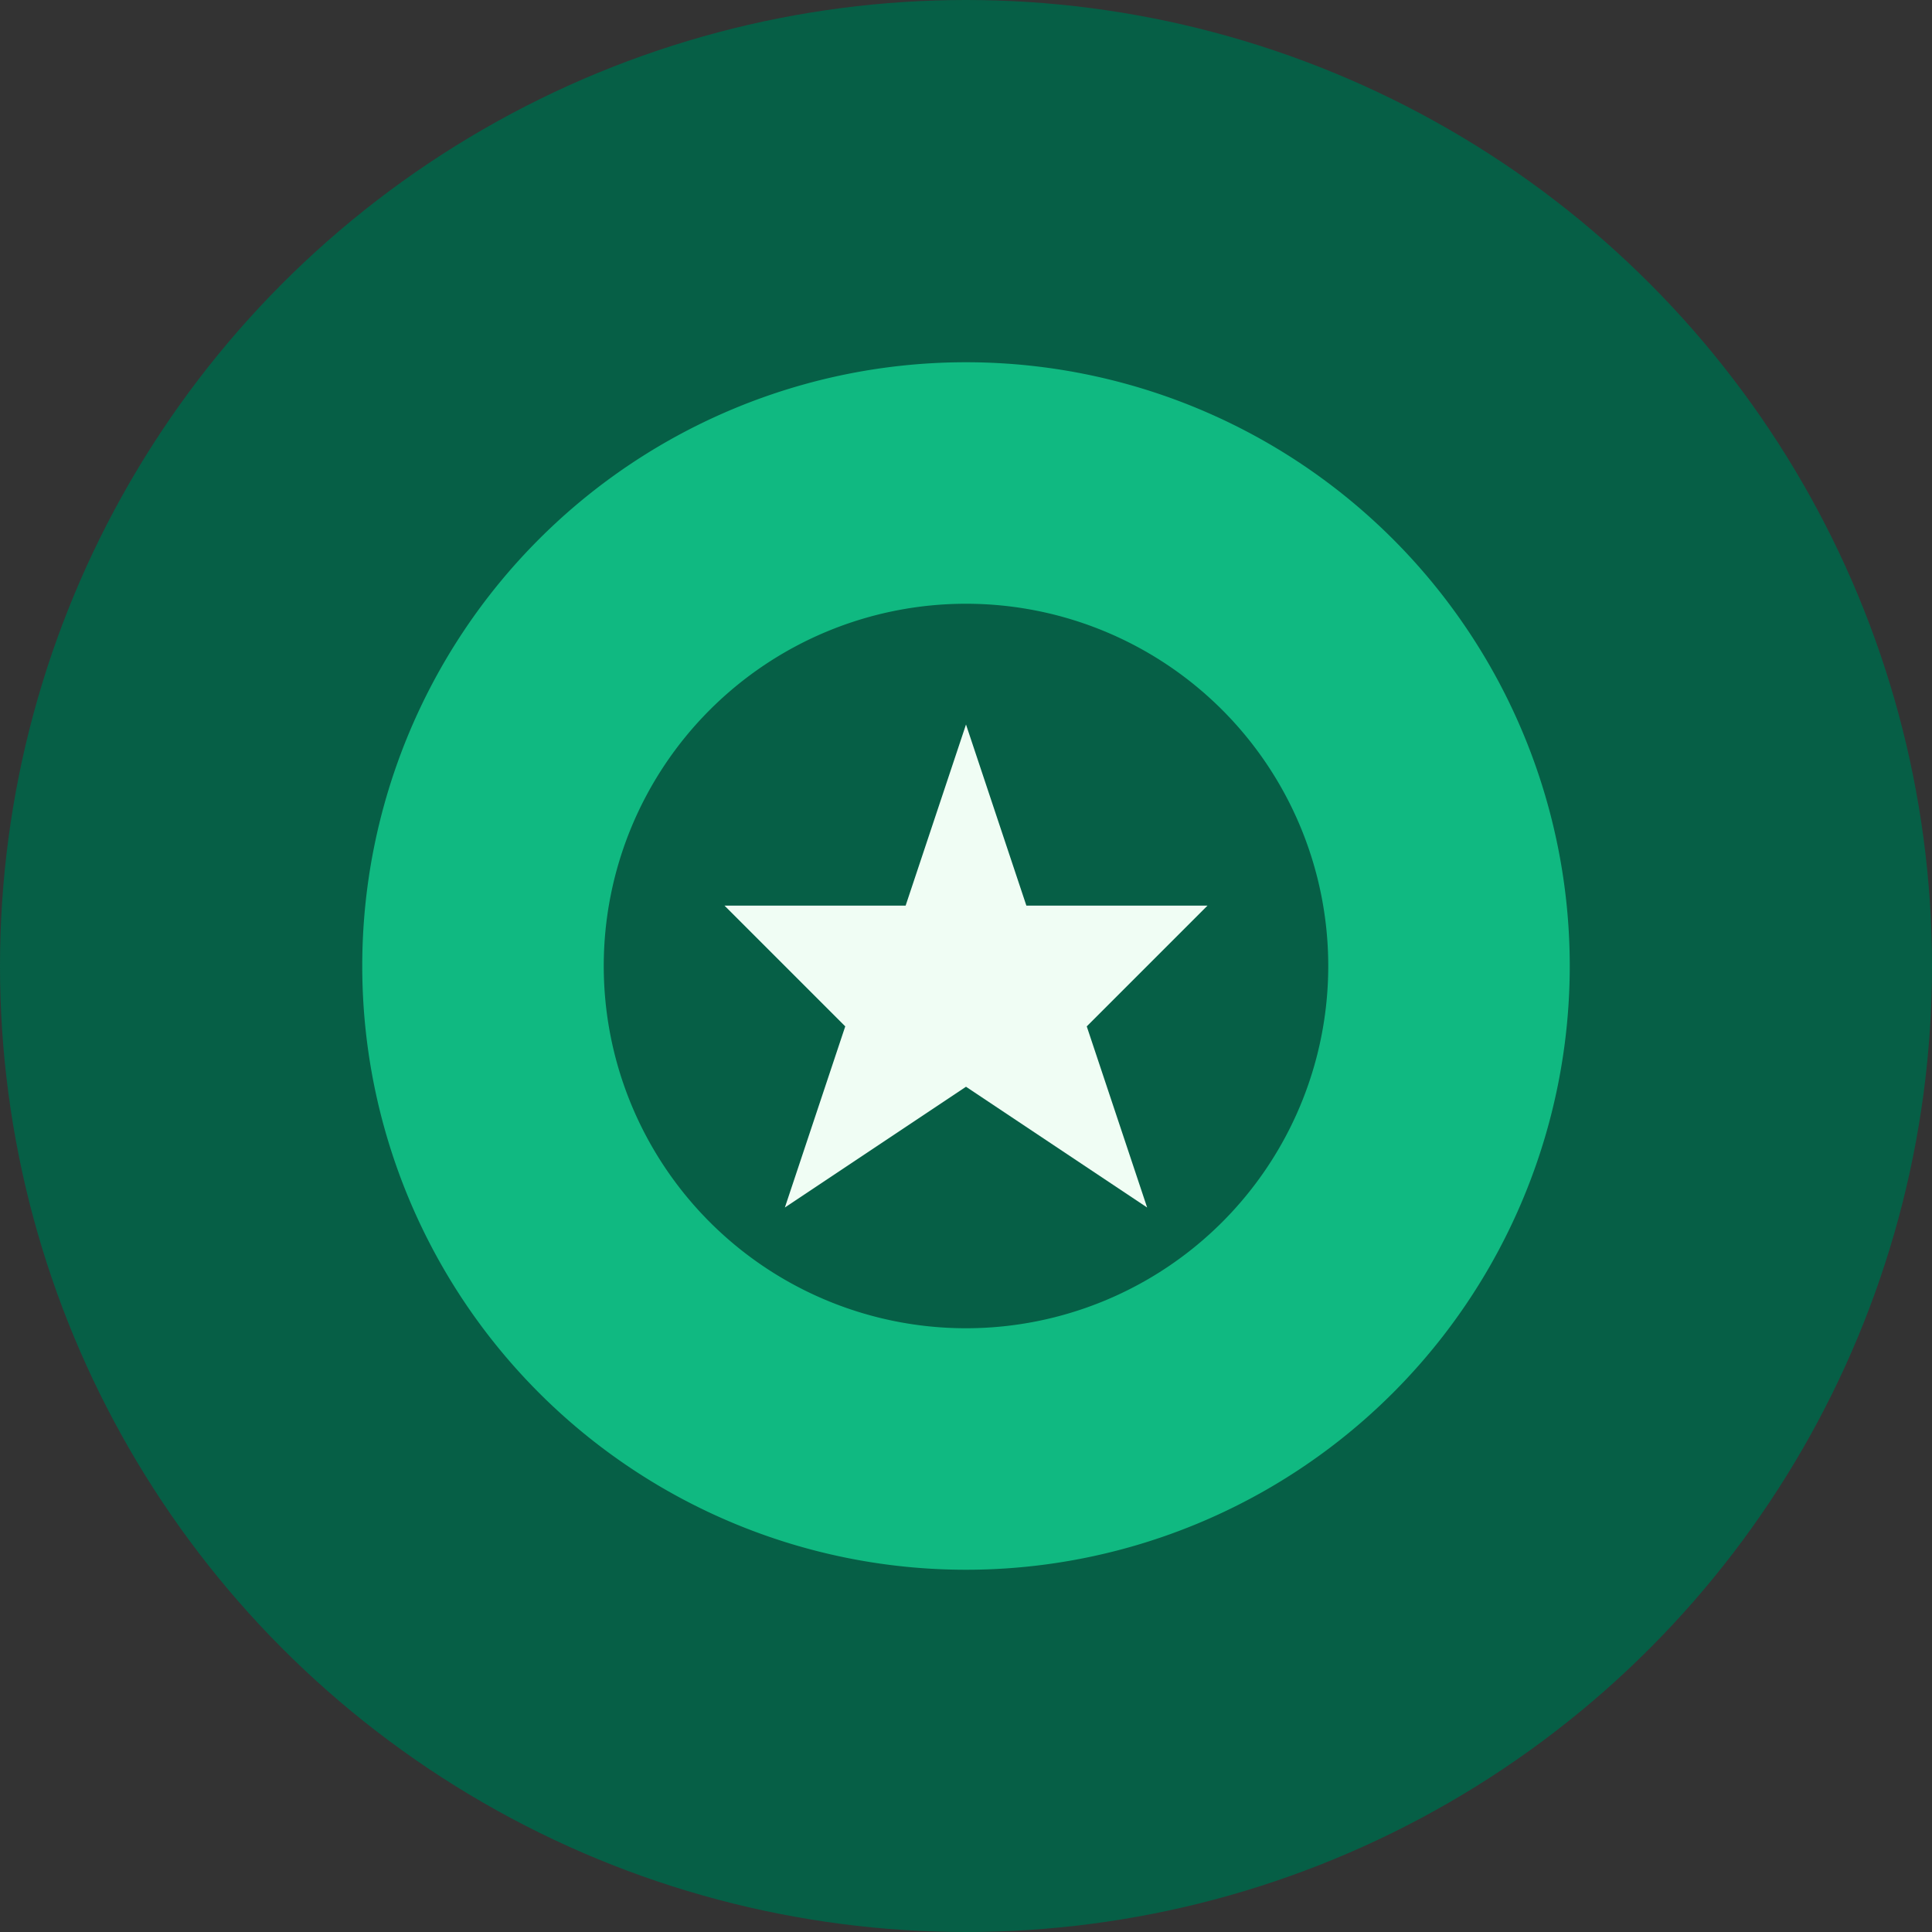
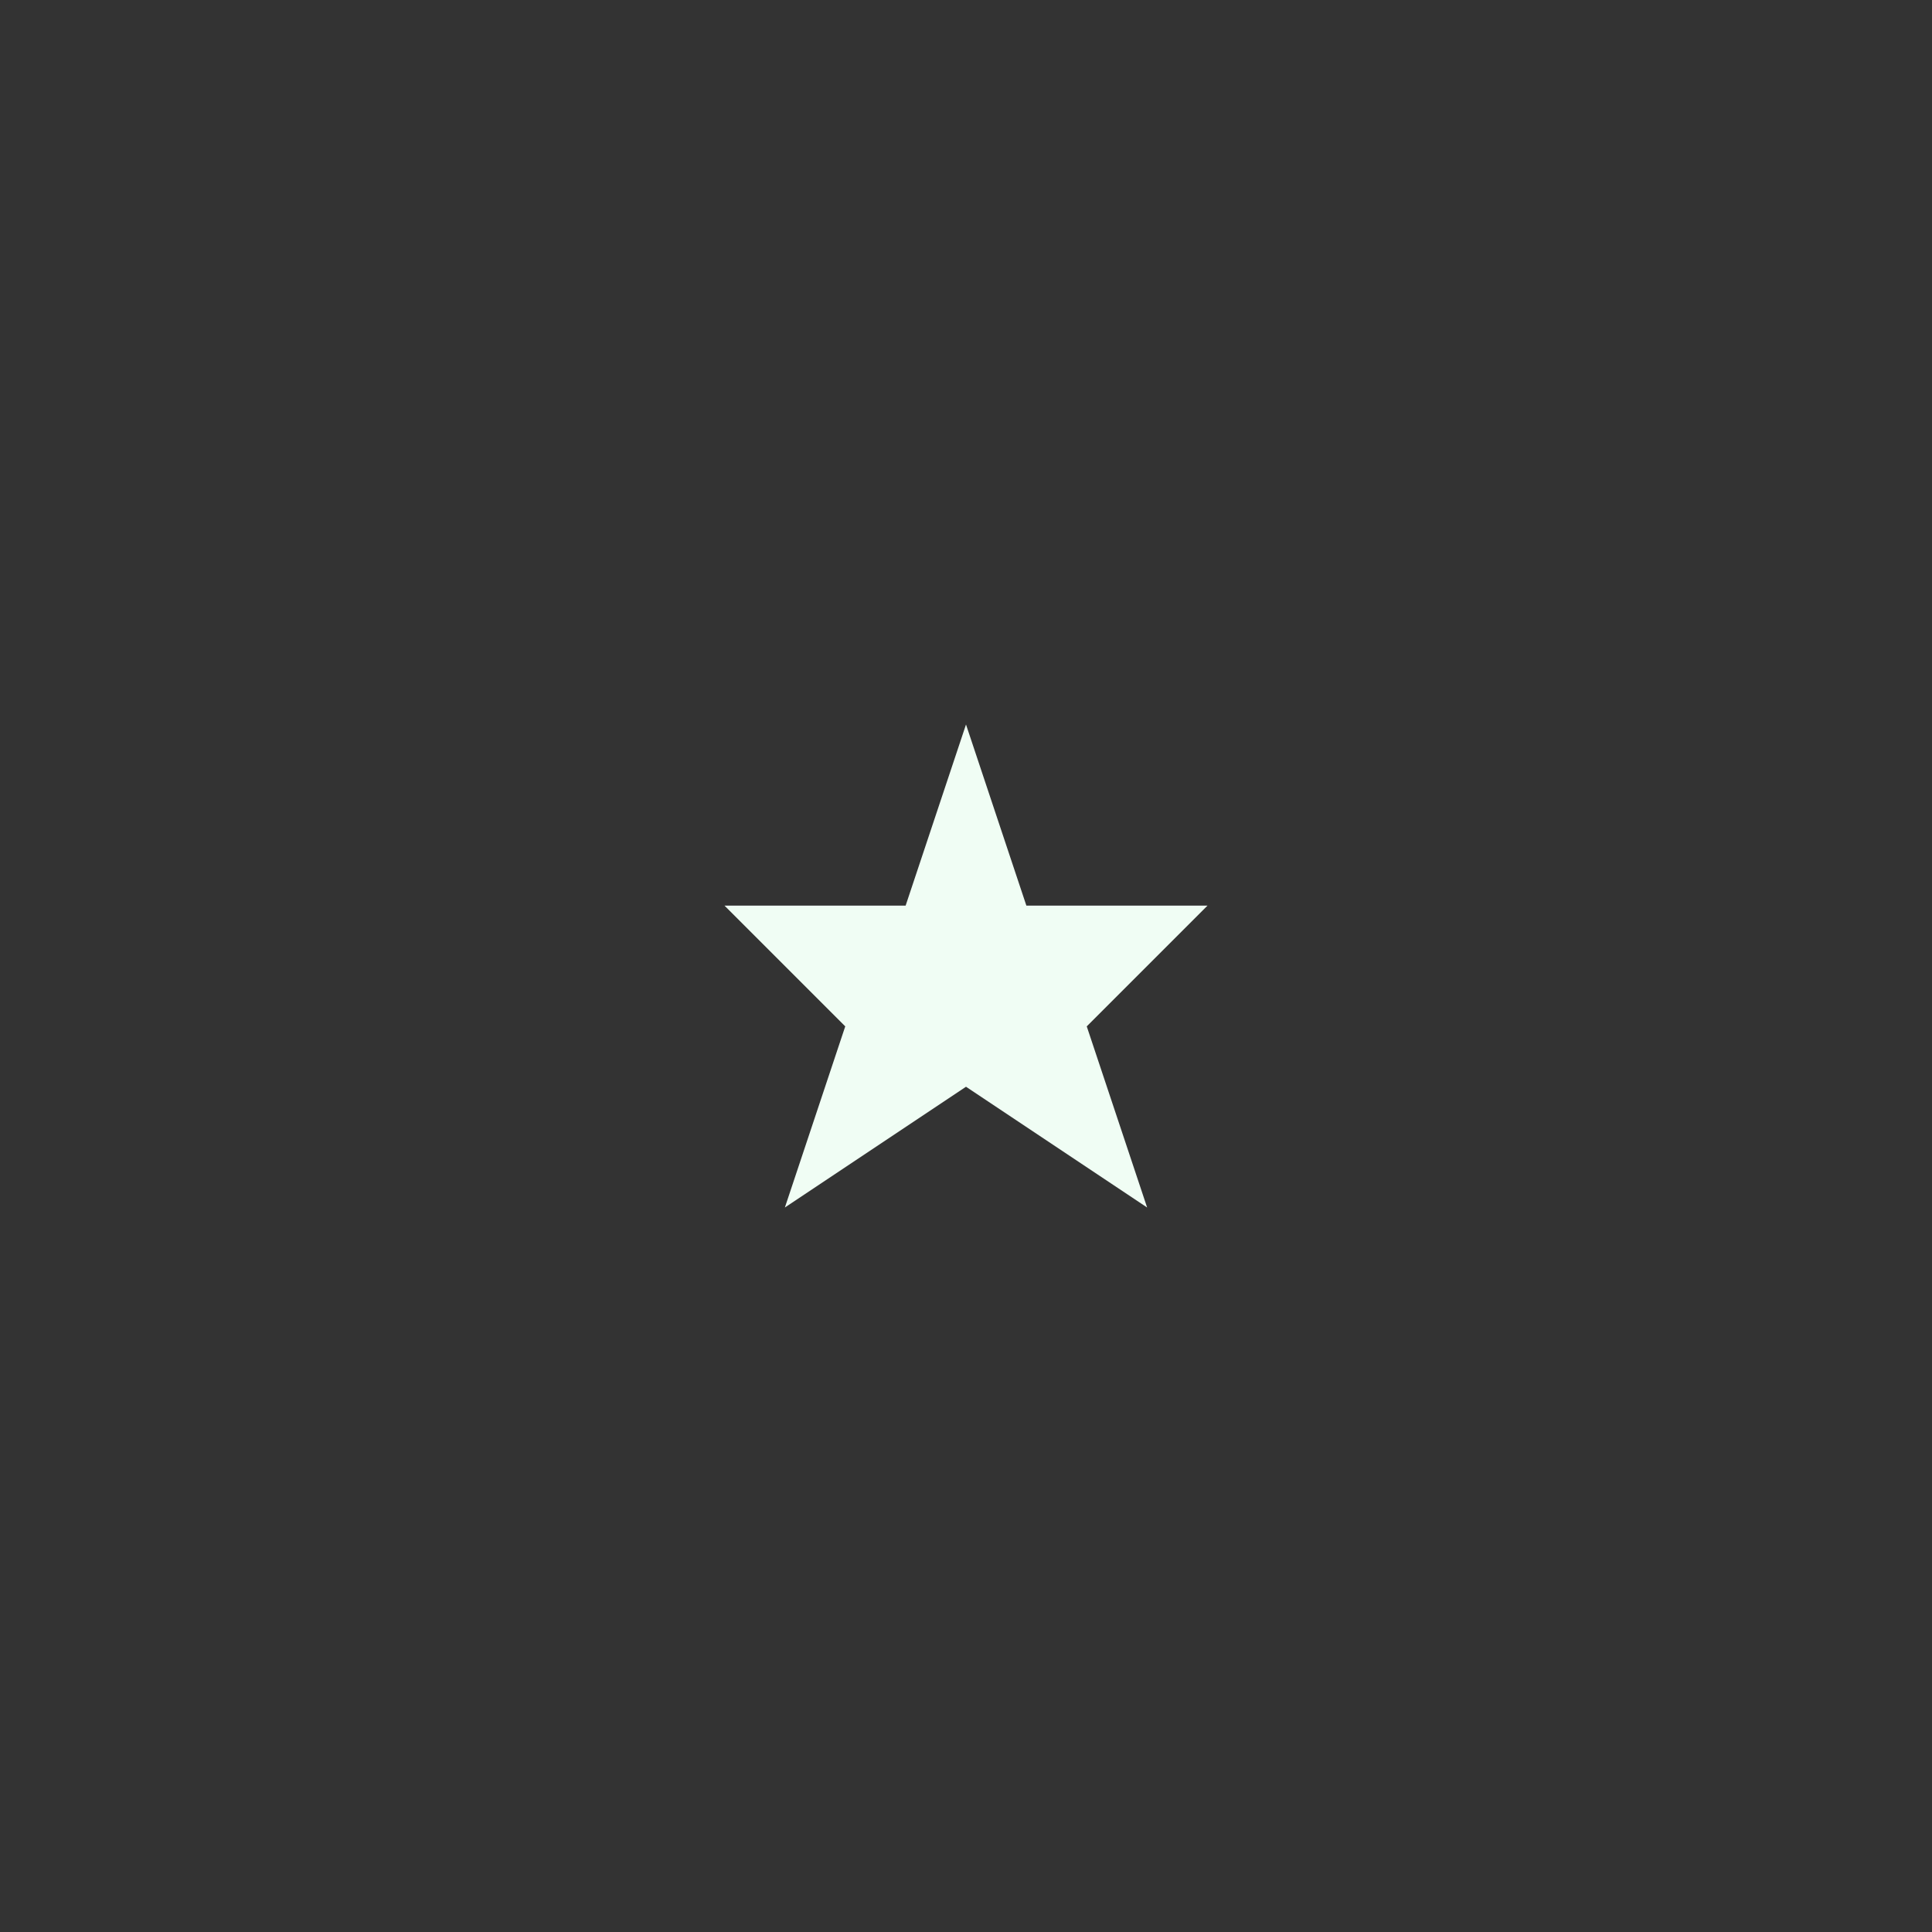
<svg xmlns="http://www.w3.org/2000/svg" width="32" height="32" viewBox="0 0 32 32" fill="none">
  <rect x="0" y="0" width="32" height="32" fill="#333333" stroke="none" />
-   <circle cx="16" cy="16" r="16" fill="#065F46" />
-   <path d="M16 6            A 10 10 0 0 1 26 16            A 10 10 0 0 1 16 26            A 10 10 0 0 1 6 16            A 10 10 0 0 1 16 6            Z            M16 10            A 6 6 0 0 0 10 16            A 6 6 0 0 0 16 22            A 6 6 0 0 0 22 16            A 6 6 0 0 0 16 10            Z" fill="#10B981" />
  <path d="M16 12 L17 15 L20 15 L18 17 L19 20 L16 18 L13 20 L14 17 L12 15 L15 15 Z" fill="#F0FDF4" />
</svg>